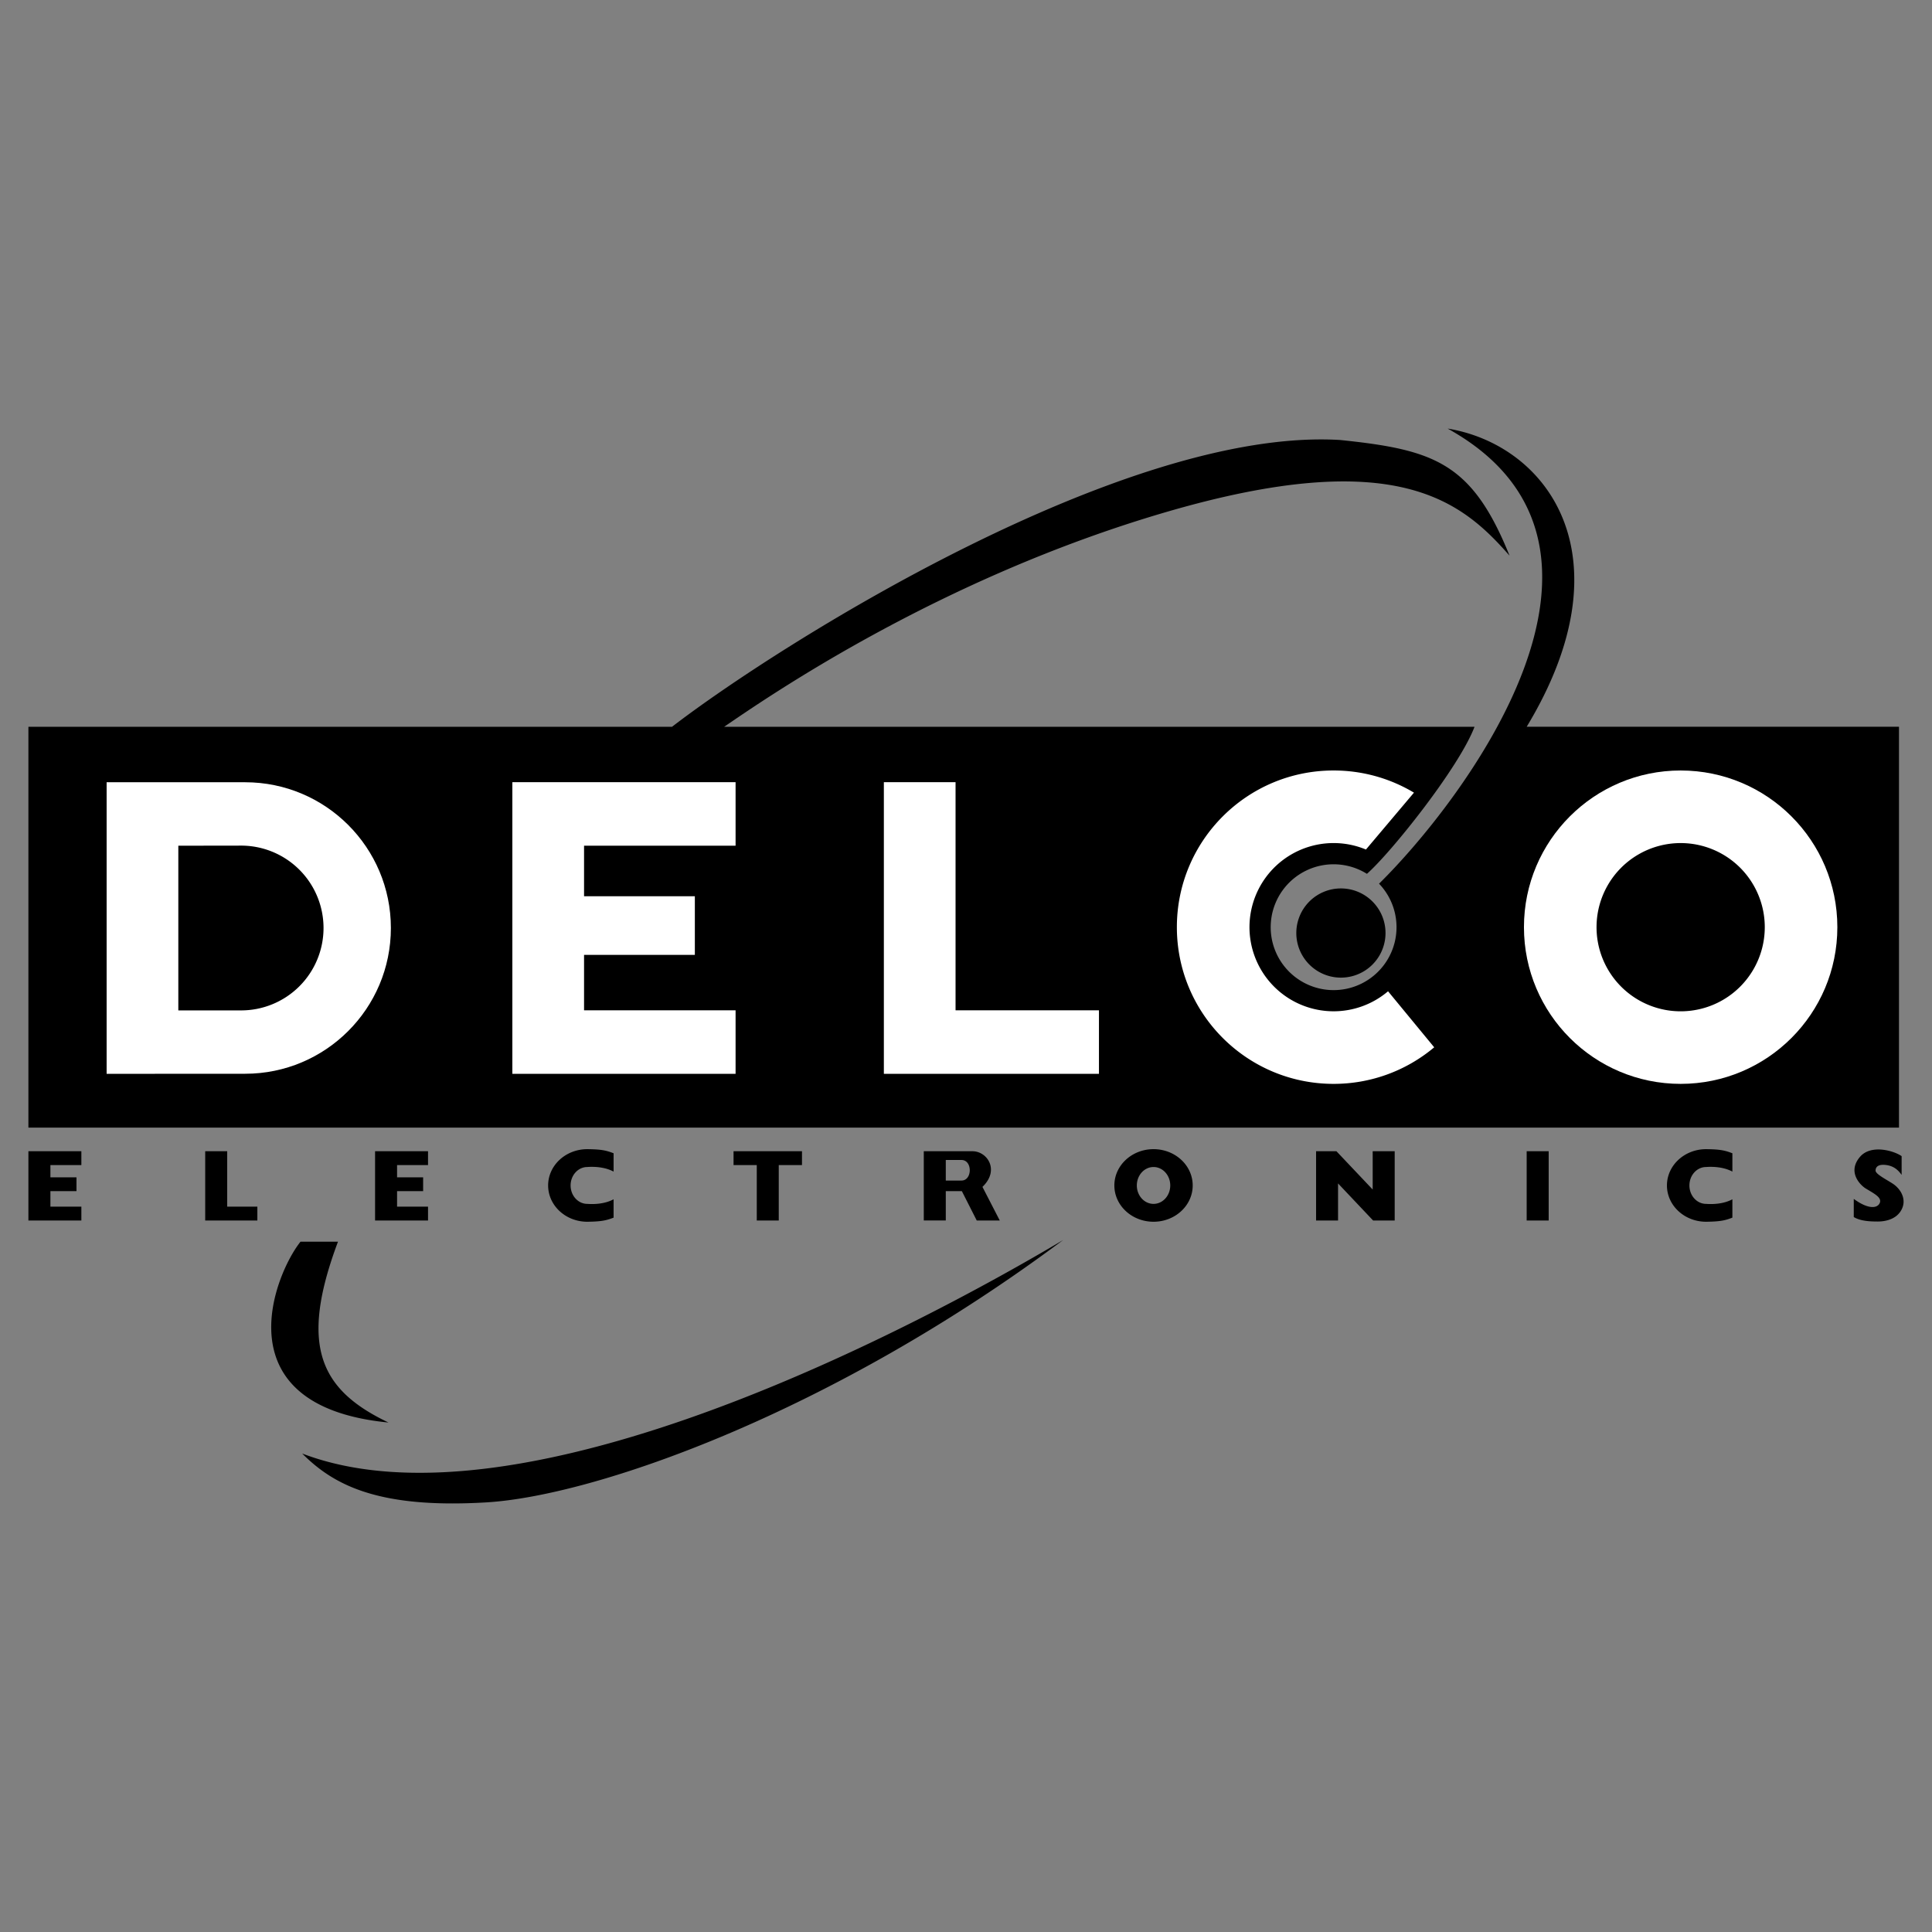
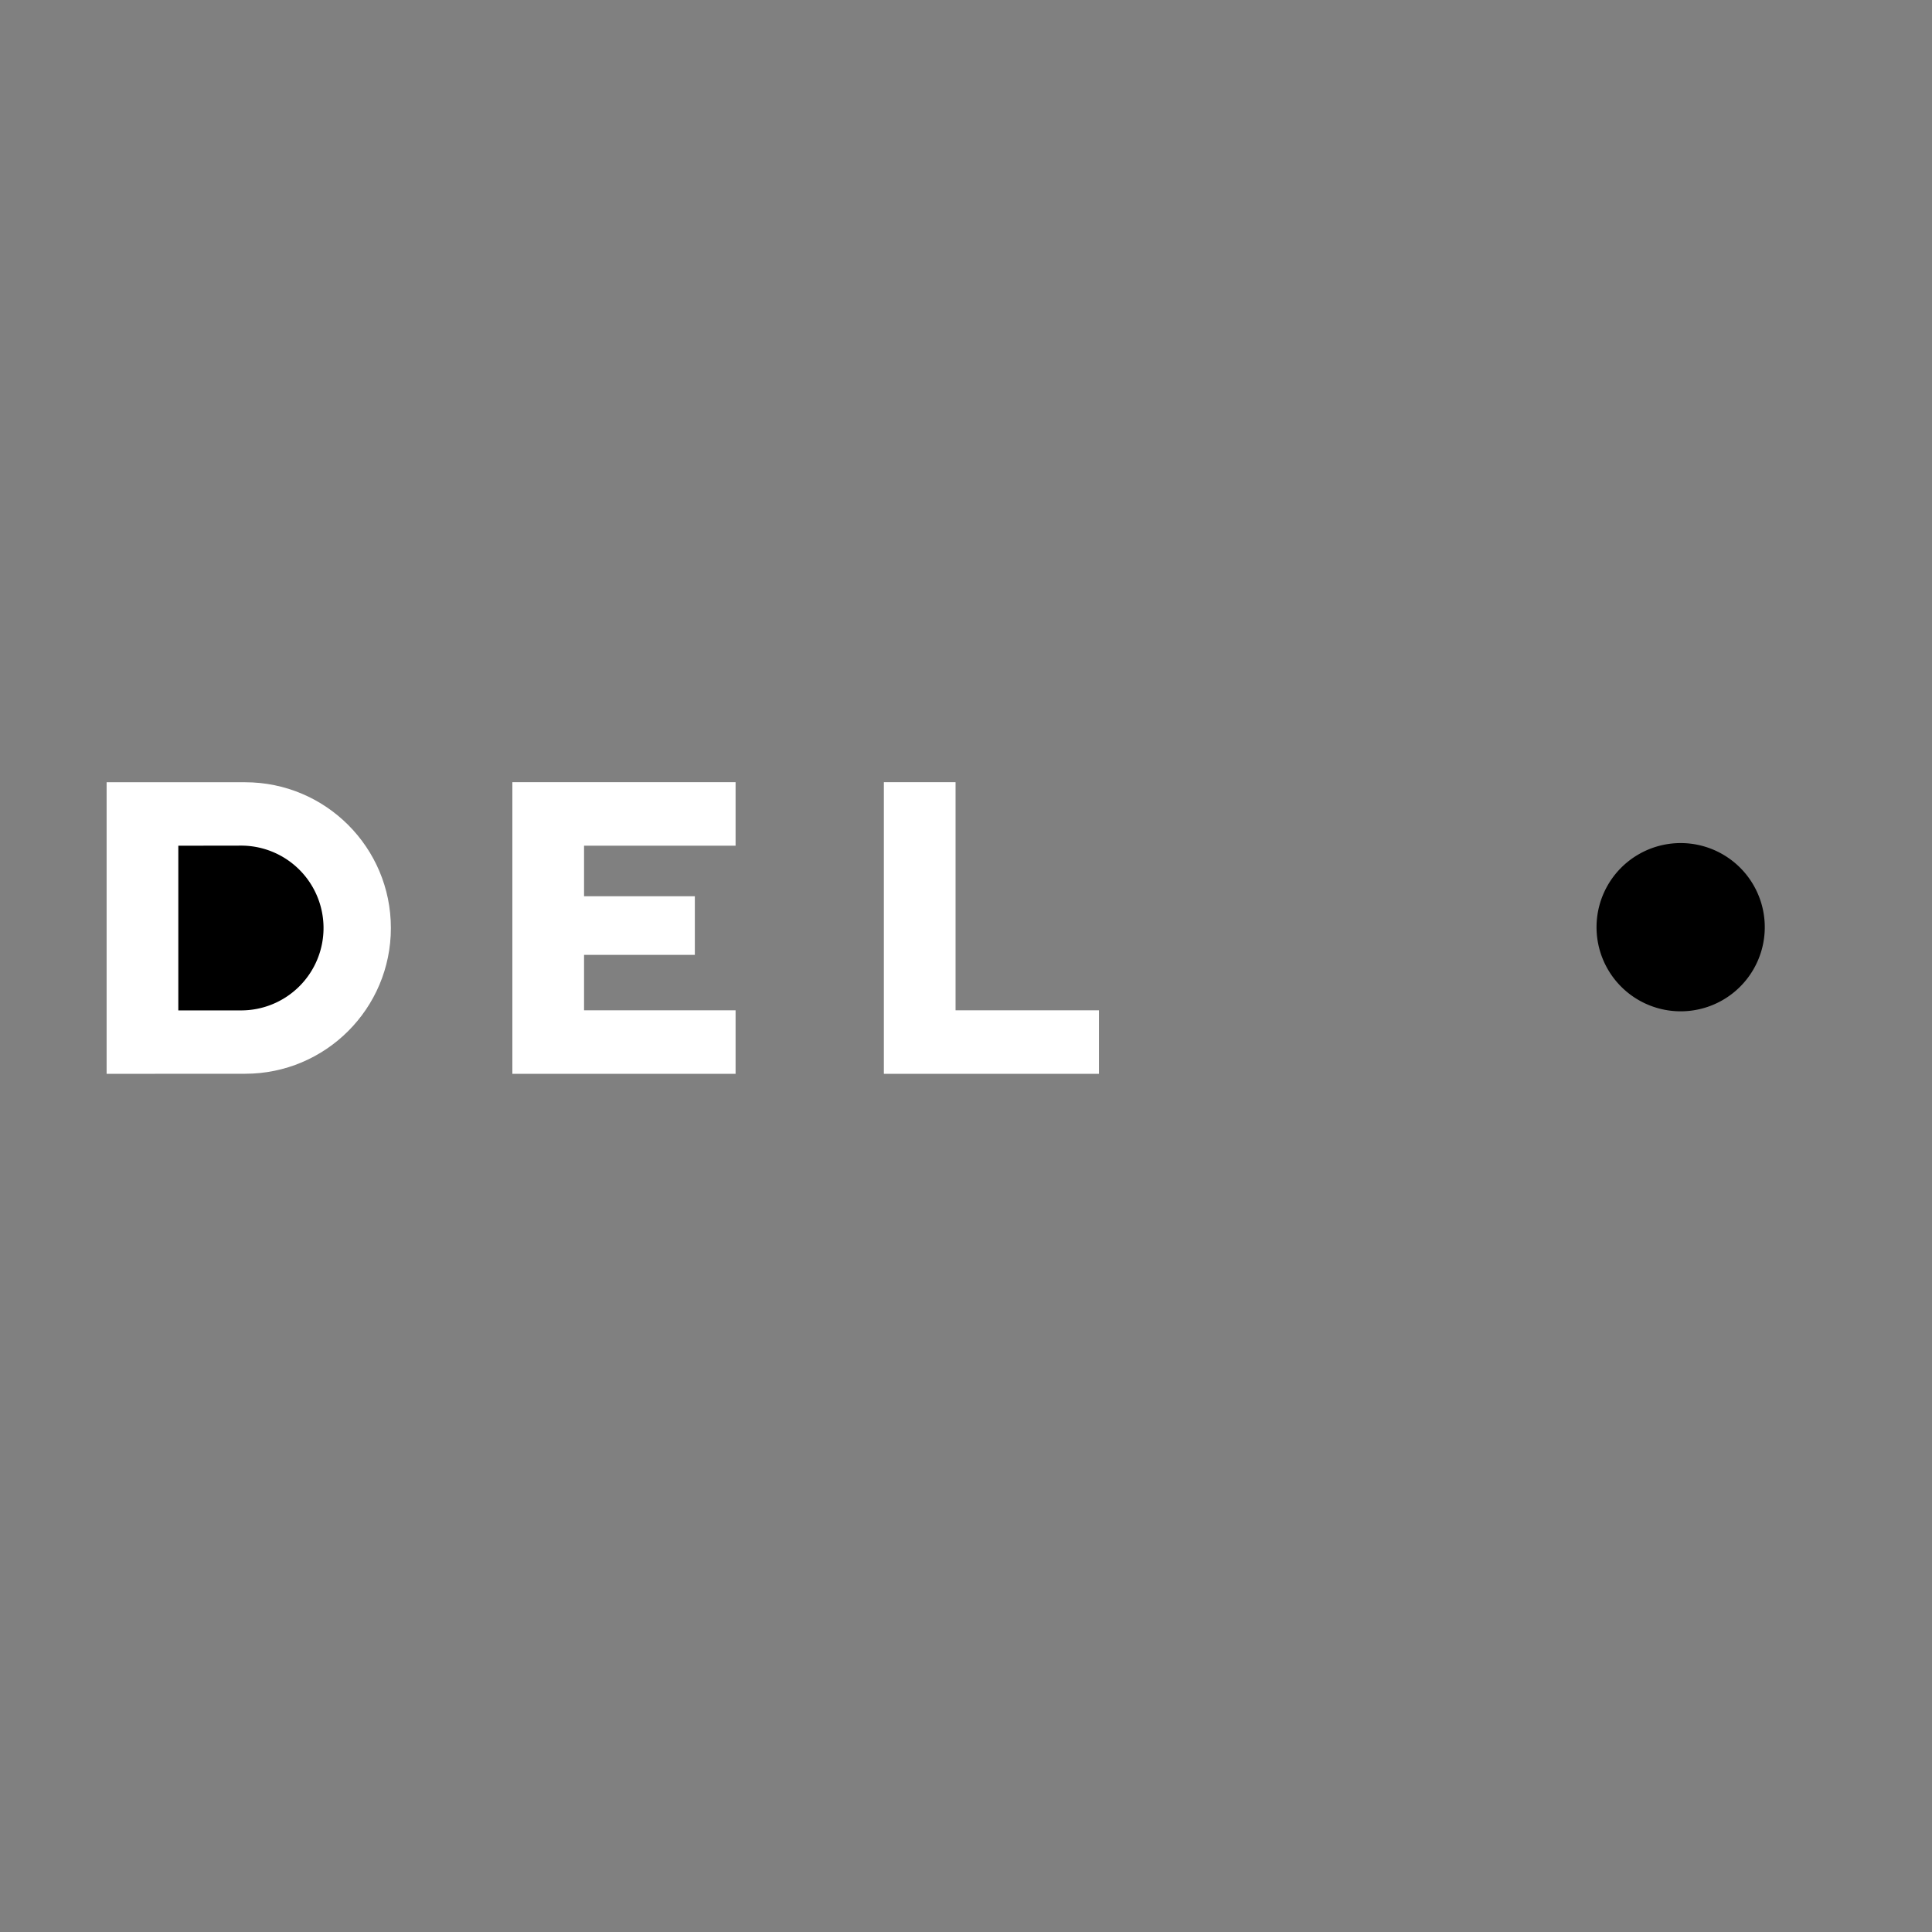
<svg xmlns="http://www.w3.org/2000/svg" width="2500" height="2500" viewBox="0 0 192.756 192.756">
  <rect x="0" y="0" width="192.756" height="192.756" fill="#808080" stroke="none" />
  <g fill-rule="evenodd" clip-rule="evenodd">
-     <path fill="#fff" fill-opacity="0" d="M0 0h192.756v192.756H0V0z" />
-     <path d="M72.251 72.51h74.864c-1.545 4.064-8.293 12.518-10.736 14.673a6.277 6.277 0 1 0 1.209.983c8.145-8.016 27.979-33.702 6.844-45.407 9.916 1.626 18.207 12.68 7.885 29.75h37.146v39.992H2.834V72.51h64.215c10.567-8.128 45.031-29.913 66.654-28.612 9.428.975 13.168 2.276 16.906 11.542-4.715-5.365-11.217-11.054-34.139-4.389-22.922 6.665-40.154 18.695-44.219 21.459 0 0 4.065-2.764 0 0z" />
    <path fill="#fff" d="M51.118 78.037v29.1h22.271v-6.34H58.271V95.27h11.054v-5.853H58.271v-5.04h15.118v-6.34H51.118zM88.183 78.037v29.1h21.46v-6.34H95.336v-22.76h-7.153zM24.457 107.129c8.031 0 14.541-6.51 14.541-14.542 0-8.031-6.51-14.542-14.541-14.542H10.638v29.091l13.819-.007z" />
    <path d="M23.968 84.368a8.22 8.22 0 1 1 0 16.439h-6.177v-16.43l6.177-.009z" />
-     <path d="M152.045 92.505c0-8.634 7-15.633 15.635-15.633 8.633 0 15.633 6.999 15.633 15.633 0 8.635-7 15.633-15.633 15.633-8.635.001-15.635-6.997-15.635-15.633z" fill="#fff" />
    <path d="M159.287 92.505a8.392 8.392 0 1 1 16.785.003 8.392 8.392 0 0 1-16.785-.003z" />
-     <path d="M136.281 84.758a8.392 8.392 0 1 0 2.205 14.142l4.605 5.59a15.57 15.57 0 0 1-10.039 3.648c-8.635 0-15.635-6.998-15.635-15.633 0-8.633 7-15.633 15.635-15.633 2.932 0 5.674.807 8.02 2.211l-4.791 5.675z" fill="#fff" />
-     <path d="M129.334 93.156a4.45 4.45 0 1 1 8.899-.001 4.45 4.45 0 0 1-8.899.001zM29.984 123.881c-2.602 3.252-7.966 16.42 8.778 18.045-6.828-3.25-8.941-7.641-5.04-18.045h-3.738zM30.146 145.016c3.089 3.09 7.479 5.527 18.37 4.877 10.893-.65 34.465-8.941 57.55-26.174-13.656 8.129-53.811 29.75-75.92 21.297 0 0 22.109 8.453 0 0zM20.473 114.859v6.909h5.203v-1.381h-3.008v-5.528h-2.195zM2.834 114.859v6.909h5.284v-1.381H5.029v-1.545H7.63v-1.381H5.029v-1.221h3.089v-1.381H2.834zM37.421 114.859v6.909h5.284v-1.381h-3.089v-1.545h2.601v-1.381h-2.601v-1.221h3.089v-1.381h-5.284zM152.316 114.859h2.196v6.909h-2.196v-6.909zM131.305 114.859v6.909h2.193v-3.698l3.496 3.698h2.154v-6.909h-2.195v3.821l-3.617-3.821h-2.031zM73.186 114.859v1.381h2.317v5.528h2.194v-5.528h2.317v-1.381h-6.828zM115.088 120.111c-.92 0-1.666-.822-1.666-1.838s.746-1.84 1.666-1.84c.922 0 1.668.824 1.668 1.84s-.746 1.838-1.668 1.838v1.783c2.158 0 3.908-1.621 3.908-3.621s-1.75-3.621-3.908-3.621-3.908 1.621-3.908 3.621 1.75 3.621 3.908 3.621v-1.783zM54.687 118.273c0 2 1.75 3.621 3.909 3.621 1.402-.018 1.89-.127 2.622-.41v-1.83c-.874.469-1.951.508-2.622.457-.92 0-1.667-.822-1.667-1.838s.746-1.84 1.667-1.84c.67-.051 1.748-.01 2.622.457v-1.828c-.732-.285-1.22-.395-2.622-.41-2.159 0-3.909 1.621-3.909 3.621 0 0 0-2 0 0zM166.311 118.273c0 2 1.75 3.621 3.908 3.621 1.402-.018 1.891-.127 2.621-.41v-1.83c-.873.469-1.949.508-2.621.457-.92 0-1.666-.822-1.666-1.838s.746-1.84 1.666-1.84c.672-.051 1.748-.01 2.621.457v-1.828c-.73-.285-1.219-.395-2.621-.41-2.158 0-3.908 1.621-3.908 3.621 0 0 0-2 0 0zM92.166 114.859h4.857c1.482 0 2.742 1.891.996 3.557l1.727 3.352h-2.297l-1.483-2.926h-1.605v-1.057h1.544c1.118.021 1.138-2.053.021-2.053h-1.565v6.035h-2.195v-6.908zM184.951 119.615v1.809c.691.426 1.748.447 2.398.447s1.85-.164 2.377-1.201c.529-1.035-.105-2.07-.893-2.58-.691-.447-1.707-.955-1.707-1.301s.244-.67 1.098-.549c.854.123 1.26.65 1.502.977v-1.869c-.832-.57-3.072-1.18-4.145.061-1.301 1.504 0 2.824.568 3.17.867.525 1.605.895 1.402 1.422-.201.528-1.074.731-2.6-.386 0 0 1.526 1.117 0 0z" />
  </g>
</svg>